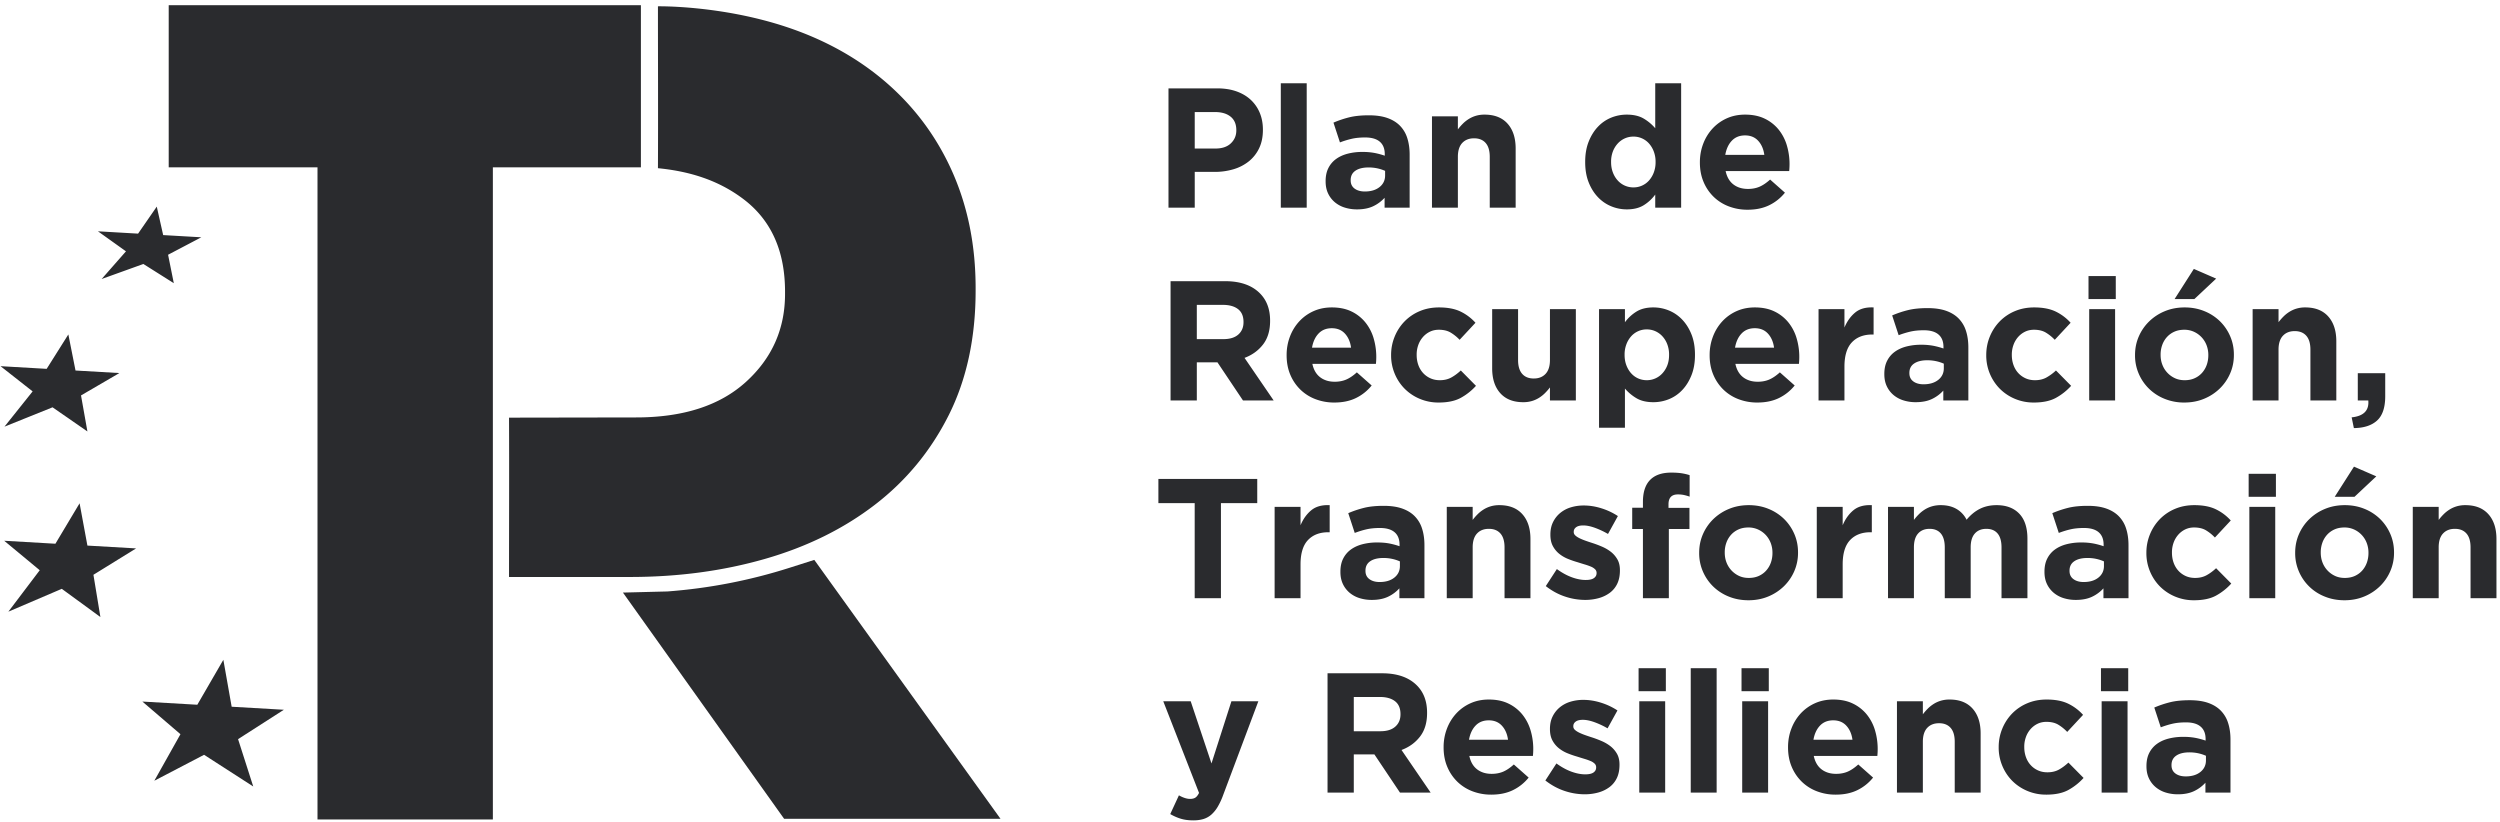
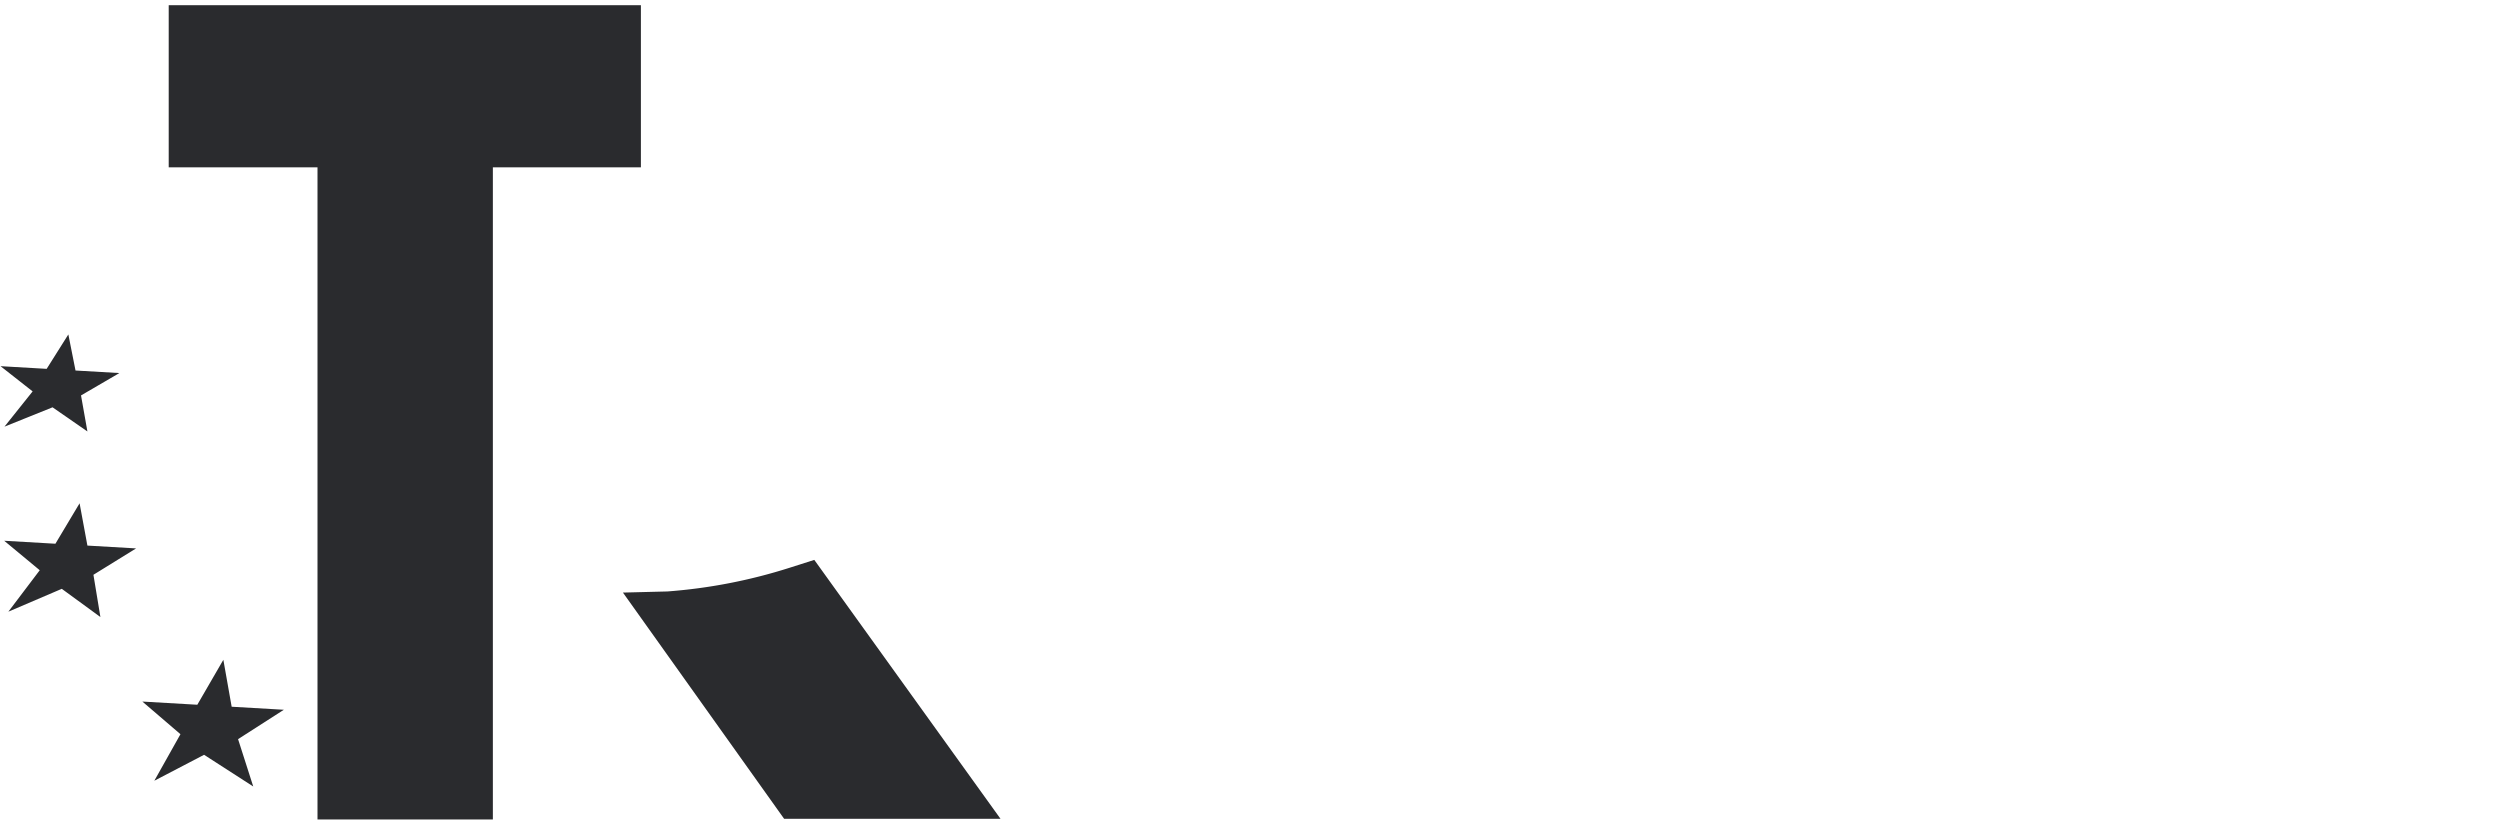
<svg xmlns="http://www.w3.org/2000/svg" width="380" height="125">
  <g fill="#2A2B2E" fill-rule="nonzero">
    <path d="M97.417.789v24.644H74.916v99.122H48.26V25.433H25.644V.789h71.773m26.356 84.315-3.725 1.187a80.994 80.994 0 0 1-18.596 3.61l-6.765.171 24.498 34.384h32.891l-28.303-39.352m-80.625 22.779-7.936-.46-1.263-7.134-3.957 6.831-8.353-.483 5.789 4.961-3.972 7.075 7.562-3.945 7.473 4.816-2.306-7.195 6.963-4.466M20.684 83.357l-7.397-.428-1.19-6.429-3.675 6.147-7.786-.452 5.404 4.48-4.771 6.302 8.122-3.476 5.869 4.288-1.059-6.422 6.483-4.01m-2.542-26.653-6.664-.386-1.09-5.483-3.295 5.23-7.015-.407 4.881 3.834-4.28 5.36 7.307-2.941 5.299 3.67-.972-5.476 5.829-3.4" />
-     <path d="m30.6 36.068-5.798-.335-.974-4.328-2.84 4.107-6.102-.354 4.262 3.045-3.698 4.206 6.342-2.284 4.626 2.919-.87-4.322 5.051-2.654m114.262-9.705c-2.294-5.25-5.572-9.764-9.841-13.542-4.273-3.775-9.458-6.737-15.6-8.762-9.935-3.276-19.413-3.1-19.413-3.1 0 8.223.04 16.328 0 24.606 4.322.431 8.95 1.594 13.101 4.781 4.144 3.186 6.218 7.85 6.218 13.985v.354c0 5.31-1.979 9.766-5.942 13.365-3.963 3.6-9.532 5.4-16.71 5.4l-19.303.033c.04 8.131 0 16.103 0 24.218h18.374c7.303 0 14.14-.913 20.518-2.745 6.377-1.827 11.945-4.572 16.713-8.23 4.763-3.657 8.507-8.201 11.235-13.63 2.72-5.428 4.084-11.742 4.084-18.943V43.8c0-6.372-1.145-12.184-3.434-17.437m39.898-3.786c1.002 0 1.779-.263 2.331-.79.553-.526.83-1.179.83-1.956v-.051c0-.898-.289-1.58-.868-2.047-.579-.466-1.37-.7-2.37-.7h-3.083v5.544h3.16Zm-7.15-9.144h7.41c1.087 0 2.06.151 2.914.453.855.302 1.58.73 2.176 1.283a5.642 5.642 0 0 1 1.373 1.98c.32.77.48 1.62.48 2.552v.053c0 1.054-.191 1.978-.571 2.772a5.659 5.659 0 0 1-1.567 1.995 6.799 6.799 0 0 1-2.332 1.204 9.88 9.88 0 0 1-2.862.402h-3.03v5.44h-3.99V13.432Zm17.073 18.133h3.937v-18.91h-3.937v18.91Zm12.77-2.46c.934 0 1.68-.225 2.241-.674.562-.449.843-1.036.843-1.761v-.7a6.02 6.02 0 0 0-1.153-.376 6.253 6.253 0 0 0-1.36-.142c-.846 0-1.511.164-1.995.492-.483.329-.725.803-.725 1.425v.052c0 .535.198.95.596 1.244.397.293.914.44 1.553.44Zm-1.191 2.72a6.162 6.162 0 0 1-1.852-.272 4.348 4.348 0 0 1-1.516-.817 3.899 3.899 0 0 1-1.023-1.333c-.25-.527-.376-1.135-.376-1.827v-.051c0-.76.138-1.417.415-1.97a3.78 3.78 0 0 1 1.153-1.372c.492-.363 1.079-.634 1.761-.816a8.803 8.803 0 0 1 2.267-.273 9.732 9.732 0 0 1 1.852.156c.527.104 1.04.242 1.542.415v-.233c0-.83-.25-1.46-.75-1.891-.503-.432-1.245-.648-2.229-.648-.761 0-1.43.064-2.008.194-.621.143-1.231.329-1.826.557l-.984-3.005c.77-.332 1.567-.601 2.382-.804.83-.206 1.83-.31 3.005-.31 1.089 0 2.017.134 2.786.402.768.267 1.403.651 1.904 1.152a4.67 4.67 0 0 1 1.14 1.904c.24.751.362 1.593.362 2.526v8.056h-3.808v-1.502a5.504 5.504 0 0 1-1.736 1.283c-.673.319-1.494.48-2.461.48Zm11.399-14.144h3.937v1.985c.224-.296.47-.58.738-.849.268-.27.566-.508.894-.717.339-.214.705-.38 1.088-.496a4.582 4.582 0 0 1 1.348-.182c1.502 0 2.663.457 3.484 1.372.82.915 1.23 2.176 1.23 3.782v8.99h-3.937V23.84c0-.93-.208-1.633-.622-2.106-.414-.473-1.002-.711-1.761-.711-.76 0-1.36.238-1.801.711-.44.473-.66 1.176-.66 2.106v7.726h-3.938V17.682m30.62 10.802c.905.01 1.77-.374 2.37-1.05a3.87 3.87 0 0 0 .726-1.217 4.354 4.354 0 0 0 .272-1.567v-.052a4.355 4.355 0 0 0-.272-1.567 3.882 3.882 0 0 0-.725-1.218 3.132 3.132 0 0 0-2.371-1.05c-.467 0-.902.091-1.308.273a3.25 3.25 0 0 0-1.075.777c-.32.352-.57.76-.738 1.205a4.343 4.343 0 0 0-.273 1.58v.052c0 .57.091 1.093.273 1.567.18.475.427.881.738 1.218a3.179 3.179 0 0 0 2.383 1.05Zm-1.01 3.342a6.163 6.163 0 0 1-2.358-.467 5.837 5.837 0 0 1-2.02-1.385c-.587-.613-1.059-1.364-1.413-2.254-.353-.89-.53-1.912-.53-3.07v-.052c0-1.157.177-2.18.53-3.07.354-.89.82-1.64 1.4-2.253a5.712 5.712 0 0 1 2.007-1.387 6.242 6.242 0 0 1 2.384-.465c1.052 0 1.92.207 2.603.62.65.388 1.232.878 1.723 1.452v-6.84h3.938v18.911h-3.938v-1.994a6.248 6.248 0 0 1-1.749 1.62c-.682.422-1.541.634-2.577.634Zm20.906-8.29c-.121-.88-.432-1.594-.933-2.137-.5-.545-1.166-.817-1.995-.817-.83 0-1.498.27-2.008.804-.509.536-.842 1.252-.997 2.15h5.933Zm-2.54 8.342a7.913 7.913 0 0 1-2.888-.519 6.682 6.682 0 0 1-2.306-1.476 6.818 6.818 0 0 1-1.514-2.267c-.364-.872-.545-1.843-.545-2.914v-.052c0-.984.169-1.917.505-2.798a7.117 7.117 0 0 1 1.413-2.305 6.625 6.625 0 0 1 2.162-1.555c.838-.38 1.766-.57 2.785-.57 1.157 0 2.159.208 3.005.622.82.393 1.541.964 2.112 1.671a6.95 6.95 0 0 1 1.243 2.409 9.96 9.96 0 0 1 .388 3.33c-.008.172-.02.354-.038.543h-9.663c.19.899.583 1.576 1.178 2.034.596.457 1.335.686 2.215.686.656 0 1.245-.112 1.762-.337.518-.224 1.053-.586 1.607-1.087l2.253 1.994a6.974 6.974 0 0 1-2.383 1.904c-.933.458-2.03.687-3.29.687Zm-79.68 19.669c.985 0 1.74-.233 2.267-.699.527-.467.79-1.088.79-1.866v-.051c0-.864-.276-1.511-.828-1.943-.553-.431-1.322-.648-2.306-.648h-3.963v5.207h4.04Zm-8.03-8.808h8.29c2.297 0 4.058.613 5.284 1.84 1.037 1.036 1.555 2.418 1.555 4.144v.052c0 1.469-.359 2.664-1.075 3.588-.717.925-1.655 1.602-2.811 2.034l4.43 6.476h-4.663l-3.886-5.803h-3.134v5.803h-3.99V42.739Zm27.434 10.103c-.12-.88-.432-1.593-.932-2.137-.502-.544-1.166-.816-1.995-.816-.83 0-1.5.269-2.008.803-.51.536-.843 1.252-.997 2.15h5.932Zm-2.539 8.343a7.913 7.913 0 0 1-2.888-.52 6.682 6.682 0 0 1-2.306-1.476 6.835 6.835 0 0 1-1.516-2.266c-.362-.872-.544-1.844-.544-2.914v-.053c0-.984.17-1.916.505-2.797a7.13 7.13 0 0 1 1.412-2.306 6.625 6.625 0 0 1 2.164-1.554c.837-.38 1.766-.57 2.785-.57 1.156 0 2.158.208 3.005.621.819.393 1.54.964 2.11 1.672.57.713.993 1.532 1.245 2.409a9.965 9.965 0 0 1 .388 3.329 12.84 12.84 0 0 1-.04.544h-9.662c.19.898.583 1.575 1.179 2.033.596.458 1.334.687 2.215.687.656 0 1.243-.112 1.762-.337.518-.225 1.053-.587 1.605-1.089l2.254 1.996a6.984 6.984 0 0 1-2.383 1.904c-.932.456-2.03.687-3.29.687Zm15.855 0a7.276 7.276 0 0 1-2.89-.57 7.088 7.088 0 0 1-2.292-1.543 7.063 7.063 0 0 1-1.502-2.28 7.164 7.164 0 0 1-.545-2.783v-.053c0-.984.182-1.916.545-2.797a7.19 7.19 0 0 1 1.502-2.306 6.981 6.981 0 0 1 2.293-1.554c.889-.38 1.869-.57 2.94-.57 1.313 0 2.4.208 3.264.621a7.356 7.356 0 0 1 2.28 1.71l-2.409 2.59a6.456 6.456 0 0 0-1.387-1.113c-.475-.276-1.065-.415-1.774-.415-.502 0-.954.1-1.36.299-.406.198-.76.47-1.062.815a3.72 3.72 0 0 0-.7 1.205c-.166.47-.25.965-.246 1.464v.051c0 .536.082 1.037.246 1.503.164.467.402.872.713 1.218.31.345.682.618 1.114.815.431.2.915.299 1.45.299.657 0 1.23-.134 1.723-.402.492-.268.98-.626 1.464-1.076l2.305 2.333a8.827 8.827 0 0 1-2.305 1.825c-.863.475-1.986.714-3.367.714m12.849-.052c-1.503 0-2.665-.458-3.484-1.373-.822-.916-1.231-2.177-1.231-3.783v-8.989h3.937v7.726c0 .93.207 1.633.622 2.106.415.475 1.001.712 1.762.712.759 0 1.36-.237 1.8-.712.44-.473.661-1.175.661-2.106v-7.726h3.937v13.885h-3.937v-1.985a8.588 8.588 0 0 1-.739.848c-.268.27-.565.509-.893.717-.339.214-.705.381-1.089.496a4.579 4.579 0 0 1-1.346.184m18.78-3.342a3.185 3.185 0 0 0 2.384-1.05c.32-.351.57-.76.739-1.204.181-.467.271-.993.271-1.58v-.052a4.355 4.355 0 0 0-.271-1.568 3.748 3.748 0 0 0-.739-1.217 3.28 3.28 0 0 0-1.075-.778 3.168 3.168 0 0 0-1.308-.272 3.138 3.138 0 0 0-2.37 1.05 3.84 3.84 0 0 0-.726 1.217 4.355 4.355 0 0 0-.272 1.568v.051c0 .57.09 1.093.272 1.568.18.475.423.88.726 1.217.302.337.656.596 1.061.778.407.18.843.272 1.309.272Zm-7.252-10.803h3.937v1.994a6.249 6.249 0 0 1 1.75-1.619c.68-.423 1.54-.635 2.576-.635.811 0 1.598.156 2.358.466a5.833 5.833 0 0 1 2.02 1.387c.587.613 1.058 1.364 1.412 2.254.354.89.53 1.913.53 3.07v.051c0 1.158-.176 2.18-.53 3.07-.354.89-.821 1.642-1.399 2.254a5.71 5.71 0 0 1-2.008 1.386 6.247 6.247 0 0 1-2.383.467c-1.054 0-1.921-.208-2.603-.622a6.933 6.933 0 0 1-1.723-1.451v5.958h-3.937v-18.03Zm26.604 5.854c-.12-.88-.432-1.593-.933-2.137-.5-.544-1.165-.816-1.995-.816-.828 0-1.498.269-2.007.803-.51.536-.842 1.252-.997 2.15h5.932Zm-2.539 8.343a7.92 7.92 0 0 1-2.889-.52 6.7 6.7 0 0 1-2.305-1.476 6.848 6.848 0 0 1-1.515-2.266c-.363-.872-.545-1.844-.545-2.914v-.053c0-.984.17-1.916.506-2.797a7.097 7.097 0 0 1 1.412-2.306 6.614 6.614 0 0 1 2.163-1.554c.838-.38 1.765-.57 2.784-.57 1.158 0 2.16.208 3.006.621.82.394 1.54.965 2.111 1.672a6.935 6.935 0 0 1 1.243 2.409 9.96 9.96 0 0 1 .39 3.329 14.73 14.73 0 0 1-.04.544h-9.662c.19.898.582 1.575 1.178 2.033.596.458 1.334.687 2.215.687.656 0 1.244-.112 1.762-.337.518-.225 1.053-.587 1.606-1.089l2.254 1.996a6.993 6.993 0 0 1-2.383 1.904c-.933.456-2.03.687-3.29.687Zm9.3-14.197h3.938v2.798c.398-.95.942-1.71 1.632-2.28.69-.57 1.623-.83 2.799-.778v4.12h-.208c-1.313 0-2.345.397-3.096 1.192-.75.794-1.127 2.028-1.127 3.704v5.129h-3.937V46.988m15.958 11.424c.933 0 1.679-.224 2.24-.674.562-.448.842-1.036.842-1.76v-.7a6.02 6.02 0 0 0-1.152-.376 6.247 6.247 0 0 0-1.36-.142c-.847 0-1.511.164-1.995.492-.484.328-.726.803-.726 1.425v.051c0 .536.199.95.596 1.244.397.294.915.44 1.555.44Zm-1.192 2.721a6.151 6.151 0 0 1-1.852-.273 4.34 4.34 0 0 1-1.516-.816 3.889 3.889 0 0 1-1.023-1.334c-.25-.526-.376-1.136-.376-1.826v-.052c0-.76.139-1.416.415-1.969a3.769 3.769 0 0 1 1.152-1.373c.492-.362 1.08-.634 1.762-.816a8.853 8.853 0 0 1 2.267-.272 9.653 9.653 0 0 1 1.852.156c.527.104 1.04.242 1.542.414v-.233c0-.83-.25-1.46-.752-1.89-.501-.433-1.243-.649-2.227-.649-.76 0-1.43.065-2.008.195a13.52 13.52 0 0 0-1.827.556l-.985-3.005c.772-.332 1.569-.6 2.384-.803.83-.206 1.83-.31 3.005-.31 1.088 0 2.017.133 2.785.401.769.268 1.403.652 1.904 1.153a4.658 4.658 0 0 1 1.14 1.904c.242.75.362 1.593.362 2.525v8.057h-3.807v-1.502a5.486 5.486 0 0 1-1.736 1.282c-.674.32-1.494.48-2.461.48Zm17.953.052a7.276 7.276 0 0 1-2.889-.57 7.088 7.088 0 0 1-2.293-1.543 7.183 7.183 0 0 1-2.046-5.063v-.053c0-.984.181-1.916.543-2.797a7.208 7.208 0 0 1 1.503-2.306 6.981 6.981 0 0 1 2.293-1.554c.889-.38 1.87-.57 2.94-.57 1.313 0 2.4.208 3.265.621a7.395 7.395 0 0 1 2.28 1.71l-2.41 2.59a6.477 6.477 0 0 0-1.386-1.113c-.476-.276-1.066-.415-1.774-.415-.502 0-.955.1-1.36.299-.407.198-.761.47-1.063.815a3.7 3.7 0 0 0-.698 1.205c-.167.47-.25.965-.247 1.464v.051c0 .536.082 1.037.247 1.503.162.467.4.872.711 1.218.311.345.683.618 1.114.815.432.2.916.299 1.451.299.656 0 1.23-.134 1.723-.402a7.302 7.302 0 0 0 1.464-1.076l2.306 2.333a8.86 8.86 0 0 1-2.306 1.825c-.864.475-1.987.714-3.368.714m8.42-.312h3.937V46.988h-3.937v13.885Zm-.105-15.414h4.145v-3.497h-4.145v3.497Zm16.01-4.585 3.393 1.476-3.315 3.11h-3.005l2.927-4.586Zm-1.4 16.917c.57 0 1.076-.1 1.516-.299a3.313 3.313 0 0 0 1.127-.815c.314-.351.556-.76.713-1.205.163-.457.246-.945.246-1.463v-.053a4.11 4.11 0 0 0-.26-1.463 3.683 3.683 0 0 0-1.917-2.06 3.481 3.481 0 0 0-1.476-.311c-.57 0-1.075.1-1.516.299-.44.198-.815.47-1.126.815a3.58 3.58 0 0 0-.712 1.205c-.167.47-.25.965-.246 1.464v.051c0 .52.085 1.007.259 1.464.172.458.422.864.75 1.218s.713.635 1.153.841c.44.208.937.312 1.49.312Zm-.051 3.394a7.86 7.86 0 0 1-2.98-.558 7.26 7.26 0 0 1-2.37-1.529 7.085 7.085 0 0 1-1.567-2.28 6.953 6.953 0 0 1-.57-2.81v-.052c0-1 .19-1.938.57-2.81a7.17 7.17 0 0 1 1.58-2.293 7.478 7.478 0 0 1 2.384-1.554c.915-.38 1.917-.57 3.004-.57 1.07 0 2.065.186 2.98.557.883.35 1.687.869 2.37 1.527a7.119 7.119 0 0 1 1.567 2.281c.381.872.57 1.809.57 2.81v.052c0 1.002-.189 1.939-.57 2.81a7.13 7.13 0 0 1-1.58 2.294 7.483 7.483 0 0 1-2.383 1.554c-.916.38-1.917.57-3.005.57ZM342.4 46.988h3.937v1.984a8.59 8.59 0 0 1 .74-.847c.267-.27.565-.509.893-.717.339-.214.705-.381 1.089-.496a4.579 4.579 0 0 1 1.346-.184c1.503 0 2.664.459 3.485 1.373.82.916 1.23 2.177 1.23 3.783v8.989h-3.937v-7.727c0-.93-.208-1.632-.622-2.105-.415-.474-1.002-.712-1.761-.712-.761 0-1.36.238-1.801.712-.44.473-.662 1.175-.662 2.105v7.727H342.4V46.988m15.051 16.45c1.824-.19 2.666-1.045 2.53-2.565h-1.597v-4.145h4.17v3.497c0 1.71-.411 2.94-1.235 3.692-.825.752-2 1.136-3.53 1.153l-.338-1.632M181.593 76.472h-5.518v-3.678h15.026v3.678h-5.518v14.456h-3.99V76.472m12.15.57h3.939v2.798c.396-.95.941-1.71 1.631-2.28.691-.57 1.624-.829 2.798-.776v4.118h-.207c-1.313 0-2.344.398-3.095 1.192-.752.795-1.127 2.03-1.127 3.705v5.129h-3.939V77.042m15.958 11.425c.933 0 1.68-.224 2.241-.673.562-.449.843-1.037.843-1.762v-.7a6.113 6.113 0 0 0-2.513-.518c-.847 0-1.512.164-1.995.493-.484.328-.725.803-.725 1.424v.052c0 .535.198.95.595 1.244.398.293.916.44 1.554.44Zm-1.191 2.72a6.18 6.18 0 0 1-1.852-.271 4.355 4.355 0 0 1-1.516-.817 3.903 3.903 0 0 1-1.023-1.334c-.25-.527-.376-1.136-.376-1.827v-.052c0-.759.138-1.416.415-1.968a3.78 3.78 0 0 1 1.153-1.373c.492-.362 1.079-.635 1.761-.816a8.803 8.803 0 0 1 2.267-.273c.708 0 1.325.053 1.852.156.526.103 1.04.242 1.541.415v-.233c0-.83-.25-1.46-.75-1.892-.502-.43-1.244-.647-2.228-.647-.76 0-1.43.064-2.008.194-.58.13-1.187.315-1.826.557l-.985-3.005c.76-.328 1.554-.595 2.383-.804.829-.207 1.83-.31 3.005-.31 1.089 0 2.016.134 2.785.402.769.267 1.403.651 1.904 1.152.528.534.92 1.187 1.14 1.904.242.751.363 1.593.363 2.526v8.057h-3.809v-1.502a5.459 5.459 0 0 1-1.735 1.282c-.673.319-1.494.479-2.461.479Zm11.399-14.145h3.937v1.986c.224-.296.47-.58.738-.848.268-.27.566-.51.894-.718.328-.209.69-.375 1.088-.496a4.582 4.582 0 0 1 1.348-.182c1.502 0 2.663.457 3.484 1.373.82.914 1.23 2.175 1.23 3.781v8.99h-3.938V83.2c0-.93-.207-1.633-.622-2.106-.414-.473-1-.71-1.76-.71-.761 0-1.36.237-1.801.71-.44.473-.66 1.176-.66 2.106v7.727h-3.938V77.042m21.009 14.145a9.639 9.639 0 0 1-3.018-.505c-1.028-.337-2.008-.869-2.94-1.594l1.683-2.59c.76.554 1.516.967 2.267 1.244.752.276 1.455.414 2.112.414.57 0 .988-.094 1.256-.285.268-.19.402-.44.402-.751v-.053a.745.745 0 0 0-.234-.543c-.184-.173-.4-.31-.634-.401a9.013 9.013 0 0 0-.92-.324 57.59 57.59 0 0 1-1.088-.338c-.496-.142-.986-.31-1.464-.505a5.208 5.208 0 0 1-1.334-.776c-.4-.323-.731-.724-.971-1.179-.251-.466-.376-1.037-.376-1.71v-.052c0-.707.134-1.334.402-1.878.26-.534.63-1.007 1.088-1.386a4.617 4.617 0 0 1 1.606-.855 6.669 6.669 0 0 1 1.981-.285c.881 0 1.775.142 2.682.428.885.274 1.726.67 2.5 1.178l-1.502 2.72a12.534 12.534 0 0 0-2.021-.946c-.657-.233-1.235-.349-1.736-.349-.484 0-.846.09-1.089.273-.242.18-.362.41-.362.685v.053c0 .19.078.358.233.505.155.147.363.285.621.415.26.129.558.254.894.375.338.12.696.242 1.076.363.483.155.975.34 1.477.556.5.217.95.48 1.347.79.397.311.724.691.984 1.14.26.45.388.994.388 1.633v.051c0 .778-.133 1.447-.4 2.008A3.687 3.687 0 0 1 244.7 90.1a5.101 5.101 0 0 1-1.697.817 7.73 7.73 0 0 1-2.085.27m8.807-10.776h-1.63v-3.238h1.63v-.881c0-1.502.372-2.625 1.115-3.367.725-.727 1.787-1.089 3.186-1.089.622 0 1.153.035 1.593.103.44.07.842.165 1.205.286v3.263a7.58 7.58 0 0 0-.855-.246 4.448 4.448 0 0 0-.932-.09c-.95 0-1.425.5-1.425 1.503v.543h3.186v3.213h-3.134v10.518h-3.939V80.41m16.088 7.435c.57 0 1.075-.099 1.515-.297.44-.199.817-.47 1.127-.817.314-.35.556-.76.713-1.204.166-.47.249-.965.246-1.464v-.052a4.11 4.11 0 0 0-.26-1.463 3.718 3.718 0 0 0-.75-1.219 3.69 3.69 0 0 0-1.166-.84 3.482 3.482 0 0 0-1.477-.312c-.57 0-1.074.1-1.515.298-.44.199-.816.47-1.127.816a3.6 3.6 0 0 0-.712 1.205c-.167.47-.25.965-.246 1.463v.052c0 .518.086 1.007.259 1.464a3.717 3.717 0 0 0 1.903 2.06c.44.207.937.31 1.49.31Zm-.052 3.394c-1.07 0-2.064-.185-2.98-.557a7.257 7.257 0 0 1-2.37-1.528 7.123 7.123 0 0 1-1.567-2.28 6.961 6.961 0 0 1-.57-2.81v-.053c0-1.001.19-1.939.57-2.81.372-.86.91-1.64 1.58-2.294a7.514 7.514 0 0 1 2.385-1.554c.914-.38 1.916-.57 3.003-.57 1.072 0 2.065.186 2.98.557.883.35 1.687.87 2.37 1.528a7.138 7.138 0 0 1 1.568 2.28c.38.873.57 1.81.57 2.811v.052a6.954 6.954 0 0 1-.57 2.81 7.163 7.163 0 0 1-1.58 2.294 7.506 7.506 0 0 1-2.383 1.555c-.917.379-1.918.57-3.006.57Zm10.389-14.197h3.937v2.798c.397-.95.942-1.71 1.632-2.28.69-.57 1.623-.829 2.798-.776v4.118h-.207c-1.313 0-2.345.398-3.096 1.192-.752.795-1.127 2.03-1.127 3.705v5.129h-3.937V77.042m10.828 0h3.938v1.986c.224-.296.47-.58.738-.848.268-.27.565-.51.894-.718a4.35 4.35 0 0 1 1.1-.496c.443-.127.9-.188 1.36-.182.917 0 1.706.19 2.371.573a3.867 3.867 0 0 1 1.542 1.644c.604-.73 1.277-1.283 2.02-1.657.743-.374 1.589-.56 2.54-.56 1.467 0 2.616.431 3.445 1.294.829.864 1.244 2.134 1.244 3.809v9.04h-3.939v-7.726c0-.93-.198-1.633-.595-2.106-.398-.473-.968-.71-1.71-.71-.743 0-1.326.237-1.748.71-.424.473-.635 1.176-.635 2.106v7.727h-3.938V83.2c0-.93-.2-1.633-.596-2.106-.398-.473-.967-.71-1.71-.71-.742 0-1.326.237-1.748.71-.424.473-.635 1.176-.635 2.106v7.727h-3.938V77.042m29.74 11.425c.933 0 1.68-.224 2.241-.673.56-.449.842-1.037.842-1.762v-.7a6.066 6.066 0 0 0-2.512-.518c-.848 0-1.512.164-1.995.493-.484.328-.726.803-.726 1.424v.052c0 .535.198.95.596 1.244.398.293.915.44 1.554.44Zm-1.191 2.72a6.18 6.18 0 0 1-1.852-.271 4.355 4.355 0 0 1-1.516-.817 3.918 3.918 0 0 1-1.024-1.334c-.25-.527-.375-1.136-.375-1.827v-.052c0-.759.138-1.416.415-1.968a3.78 3.78 0 0 1 1.152-1.373c.492-.362 1.08-.635 1.761-.816a8.813 8.813 0 0 1 2.267-.273 9.732 9.732 0 0 1 1.852.156c.527.103 1.041.242 1.542.415v-.233c0-.83-.25-1.46-.751-1.892-.501-.43-1.243-.647-2.228-.647-.76 0-1.429.064-2.007.194-.58.13-1.189.315-1.827.557l-.985-3.005c.76-.328 1.555-.595 2.383-.804.83-.207 1.832-.31 3.006-.31 1.088 0 2.016.134 2.785.402.768.267 1.403.651 1.904 1.152a4.66 4.66 0 0 1 1.14 1.904c.242.751.363 1.593.363 2.526v8.057h-3.809v-1.502a5.462 5.462 0 0 1-1.736 1.282c-.673.319-1.493.479-2.46.479Zm17.952.052a7.285 7.285 0 0 1-2.888-.57 7.095 7.095 0 0 1-2.293-1.542 7.06 7.06 0 0 1-1.502-2.279 7.177 7.177 0 0 1-.546-2.785v-.052c0-.984.183-1.917.546-2.798a7.204 7.204 0 0 1 1.502-2.306 7.014 7.014 0 0 1 2.293-1.554c.89-.38 1.87-.57 2.94-.57 1.312 0 2.4.207 3.265.623a7.337 7.337 0 0 1 2.28 1.708l-2.41 2.591a6.452 6.452 0 0 0-1.386-1.114c-.475-.276-1.067-.414-1.775-.414a3.056 3.056 0 0 0-1.36.298 3.353 3.353 0 0 0-1.062.816 3.722 3.722 0 0 0-.7 1.205c-.166.47-.25.965-.246 1.463v.052c0 .536.082 1.037.246 1.502.165.467.402.873.713 1.218.31.346.682.618 1.114.817.43.198.915.297 1.45.297.656 0 1.23-.134 1.723-.402.493-.267.98-.625 1.464-1.074l2.306 2.331a8.863 8.863 0 0 1-2.306 1.827c-.864.475-1.986.712-3.368.712m8.42-.311h3.937V77.042H341.9v13.886Zm-.104-15.414h4.144v-3.497h-4.144v3.497Zm16.01-4.585 3.393 1.476-3.315 3.109h-3.006l2.928-4.585Zm-1.4 16.916c.571 0 1.076-.099 1.517-.297.44-.199.816-.47 1.127-.817.31-.345.547-.747.712-1.204.166-.47.249-.965.246-1.464v-.052a4.11 4.11 0 0 0-.259-1.463 3.675 3.675 0 0 0-1.917-2.06 3.485 3.485 0 0 0-1.477-.311c-.57 0-1.075.1-1.516.298-.44.199-.815.47-1.127.816a3.6 3.6 0 0 0-.712 1.205c-.166.47-.25.965-.246 1.463v.052c0 .518.086 1.007.259 1.464.34.91 1.024 1.65 1.905 2.06.44.207.936.31 1.489.31Zm-.05 3.394c-1.072 0-2.065-.185-2.98-.557a7.091 7.091 0 0 1-3.938-3.808 6.961 6.961 0 0 1-.57-2.81v-.053c0-1.001.19-1.939.57-2.81.372-.86.909-1.64 1.58-2.294a7.525 7.525 0 0 1 2.384-1.554c.914-.38 1.916-.57 3.005-.57 1.07 0 2.063.186 2.979.557.883.35 1.686.87 2.37 1.528a7.138 7.138 0 0 1 1.567 2.28c.38.873.57 1.81.57 2.811v.052a6.954 6.954 0 0 1-.57 2.81 7.147 7.147 0 0 1-1.58 2.294 7.495 7.495 0 0 1-2.383 1.555c-.916.379-1.917.57-3.005.57Zm10.387-14.197h3.938v1.986c.224-.296.47-.58.738-.848.268-.27.566-.51.894-.718.327-.209.691-.375 1.088-.496a4.582 4.582 0 0 1 1.347-.182c1.503 0 2.664.457 3.484 1.373.82.914 1.23 2.175 1.23 3.781v8.99h-3.937V83.2c0-.93-.207-1.633-.622-2.106-.414-.473-1.001-.71-1.761-.71s-1.36.237-1.8.71c-.441.473-.661 1.176-.661 2.106v7.727h-3.938V77.042m-185.368 47.654c-.726 0-1.365-.086-1.918-.258a7.561 7.561 0 0 1-1.579-.7l1.32-2.85c.26.156.54.285.843.389.301.104.583.156.842.156.344 0 .617-.066.815-.195.199-.13.385-.367.557-.712l-5.44-13.938h4.171l3.16 9.457 3.032-9.457h4.093l-5.337 14.223a10.67 10.67 0 0 1-.829 1.8c-.26.45-.587.856-.972 1.204-.35.308-.759.538-1.204.674-.449.138-.968.207-1.554.207m28.443-13.548c.986 0 1.74-.233 2.267-.7.527-.466.79-1.088.79-1.866v-.051c0-.863-.277-1.511-.828-1.943-.554-.431-1.322-.648-2.306-.648h-3.964v5.208h4.041Zm-8.03-8.809h8.29c2.296 0 4.058.613 5.285 1.84 1.036 1.036 1.554 2.418 1.554 4.145v.052c0 1.468-.36 2.664-1.076 3.587-.716.925-1.653 1.603-2.81 2.034l4.43 6.477h-4.663l-3.886-5.803h-3.135v5.803h-3.99V102.34Zm27.433 10.103c-.12-.88-.43-1.593-.932-2.136-.501-.544-1.166-.816-1.995-.816-.829 0-1.498.268-2.007.803-.51.535-.843 1.252-.997 2.15h5.931Zm-2.538 8.343a7.92 7.92 0 0 1-2.89-.518 6.7 6.7 0 0 1-2.305-1.476 6.852 6.852 0 0 1-1.515-2.268c-.362-.872-.544-1.843-.544-2.914v-.051c0-.986.17-1.918.506-2.8a7.108 7.108 0 0 1 1.411-2.305 6.629 6.629 0 0 1 2.164-1.554c.837-.38 1.765-.57 2.784-.57 1.157 0 2.16.207 3.006.622.819.393 1.54.964 2.11 1.671a6.95 6.95 0 0 1 1.244 2.409 9.94 9.94 0 0 1 .389 3.33 14.73 14.73 0 0 1-.039.543h-9.663c.19.898.583 1.576 1.179 2.034.595.458 1.333.686 2.214.686.657 0 1.244-.112 1.762-.336.519-.225 1.054-.588 1.606-1.089l2.254 1.994a6.984 6.984 0 0 1-2.383 1.905c-.932.458-2.03.687-3.29.687Zm14.17-.052a9.668 9.668 0 0 1-3.018-.505c-1.027-.337-2.008-.868-2.94-1.594l1.683-2.59c.76.553 1.516.967 2.267 1.244.752.275 1.455.413 2.112.413.57 0 .988-.094 1.256-.283.268-.19.402-.44.402-.752v-.052a.746.746 0 0 0-.233-.545c-.184-.173-.4-.309-.635-.4a9.013 9.013 0 0 0-.92-.325c-.364-.109-.726-.221-1.087-.337a14.401 14.401 0 0 1-1.464-.505 5.208 5.208 0 0 1-1.335-.777c-.4-.323-.73-.724-.97-1.178-.252-.467-.377-1.037-.377-1.71v-.052c0-.708.134-1.335.402-1.878.26-.534.63-1.007 1.087-1.386a4.647 4.647 0 0 1 1.607-.855 6.676 6.676 0 0 1 1.983-.285c.88 0 1.773.142 2.68.428a9.89 9.89 0 0 1 2.5 1.178l-1.502 2.72a12.39 12.39 0 0 0-2.02-.945c-.657-.234-1.236-.35-1.737-.35-.484 0-.846.091-1.088.273-.242.18-.362.41-.362.686v.052c0 .19.077.358.232.505.156.146.364.284.622.414.259.13.558.254.894.375.337.121.695.242 1.075.363.483.156.975.342 1.476.557.501.216.95.48 1.349.79.397.311.725.691.984 1.14.259.45.388.994.388 1.632v.052c0 .778-.134 1.446-.401 2.008a3.687 3.687 0 0 1-1.127 1.386 5.101 5.101 0 0 1-1.697.816 7.73 7.73 0 0 1-2.086.272m8.317-.259h3.937v-13.886h-3.937v13.886Zm-.104-15.414h4.144v-3.498h-4.144v3.498Zm7.927 15.414h3.938v-18.912h-3.938v18.912Zm7.822 0h3.938v-13.886h-3.938v13.886Zm-.103-15.414h4.145v-3.498h-4.145v3.498Zm16.864 7.382c-.12-.88-.431-1.593-.932-2.136-.501-.544-1.167-.816-1.995-.816-.83 0-1.498.268-2.008.803-.509.535-.842 1.252-.997 2.15h5.932Zm-2.538 8.343a7.917 7.917 0 0 1-2.89-.518 6.691 6.691 0 0 1-2.305-1.476 6.84 6.84 0 0 1-1.516-2.268c-.362-.872-.543-1.843-.543-2.914v-.051c0-.986.168-1.918.506-2.8a7.105 7.105 0 0 1 1.41-2.305 6.65 6.65 0 0 1 2.164-1.554c.837-.38 1.766-.57 2.785-.57 1.157 0 2.159.207 3.005.622.82.393 1.541.964 2.112 1.671.568.714.99 1.532 1.243 2.409a9.965 9.965 0 0 1 .388 3.33c-.01.172-.021.353-.039.543h-9.663c.19.898.584 1.576 1.179 2.034.596.458 1.334.686 2.215.686.656 0 1.244-.112 1.761-.336.52-.225 1.054-.588 1.607-1.089l2.253 1.994a6.971 6.971 0 0 1-2.382 1.905c-.932.458-2.03.687-3.29.687Zm9.3-14.197h3.937v1.985a8.46 8.46 0 0 1 .738-.848c.268-.27.566-.509.895-.717.327-.21.69-.374 1.087-.496a4.619 4.619 0 0 1 1.347-.183c1.503 0 2.664.458 3.485 1.373.82.915 1.23 2.177 1.23 3.782v8.99h-3.938v-7.727c0-.93-.206-1.633-.621-2.106-.415-.473-1.002-.71-1.76-.71-.762 0-1.362.237-1.802.71-.44.473-.661 1.175-.661 2.106v7.727h-3.938v-13.886m22.694 14.197a7.285 7.285 0 0 1-2.888-.57 7.108 7.108 0 0 1-2.294-1.541 7.09 7.09 0 0 1-1.502-2.28 7.177 7.177 0 0 1-.546-2.785v-.051c0-.986.183-1.918.546-2.8a7.216 7.216 0 0 1 1.502-2.305 7.001 7.001 0 0 1 2.294-1.554c.889-.38 1.868-.57 2.94-.57 1.312 0 2.4.207 3.264.622a7.337 7.337 0 0 1 2.28 1.709l-2.41 2.592a6.452 6.452 0 0 0-1.386-1.115c-.475-.276-1.066-.415-1.774-.415-.501 0-.955.1-1.36.299-.406.198-.76.47-1.062.815a3.713 3.713 0 0 0-.7 1.206c-.166.47-.25.965-.246 1.463v.053c0 .535.082 1.035.247 1.502.163.466.4.872.712 1.217.31.346.681.618 1.114.816.43.199.915.298 1.45.298.656 0 1.231-.134 1.724-.4.492-.269.979-.627 1.463-1.076l2.305 2.331a8.863 8.863 0 0 1-2.305 1.826c-.864.476-1.986.713-3.368.713m8.42-.31h3.937v-13.887h-3.938v13.886Zm-.104-15.415h4.144v-3.498h-4.144v3.498Zm12.874 12.953c.933 0 1.68-.224 2.241-.674.56-.448.843-1.036.843-1.762v-.699a6.186 6.186 0 0 0-1.153-.376 6.256 6.256 0 0 0-1.361-.142c-.847 0-1.511.164-1.994.492-.484.329-.726.804-.726 1.425v.051c0 .536.199.95.596 1.244.397.294.915.44 1.554.44Zm-1.191 2.72a6.188 6.188 0 0 1-1.852-.272 4.342 4.342 0 0 1-1.515-.816 3.893 3.893 0 0 1-1.024-1.334c-.251-.527-.376-1.136-.376-1.826v-.052c0-.76.138-1.416.415-1.97a3.79 3.79 0 0 1 1.152-1.373c.492-.362 1.079-.635 1.762-.815a8.802 8.802 0 0 1 2.266-.272 9.75 9.75 0 0 1 1.853.155c.526.103 1.041.242 1.542.414v-.233c0-.83-.251-1.459-.752-1.89-.501-.432-1.243-.648-2.227-.648-.761 0-1.43.064-2.008.194-.58.13-1.188.315-1.827.557l-.985-3.005c.76-.328 1.555-.596 2.384-.804.829-.207 1.83-.31 3.005-.31 1.089 0 2.016.133 2.785.401.768.268 1.403.652 1.904 1.153.528.533.919 1.187 1.14 1.904.242.75.363 1.593.363 2.526v8.057h-3.809v-1.503a5.481 5.481 0 0 1-1.735 1.283c-.674.318-1.494.48-2.461.48Z" />
  </g>
</svg>